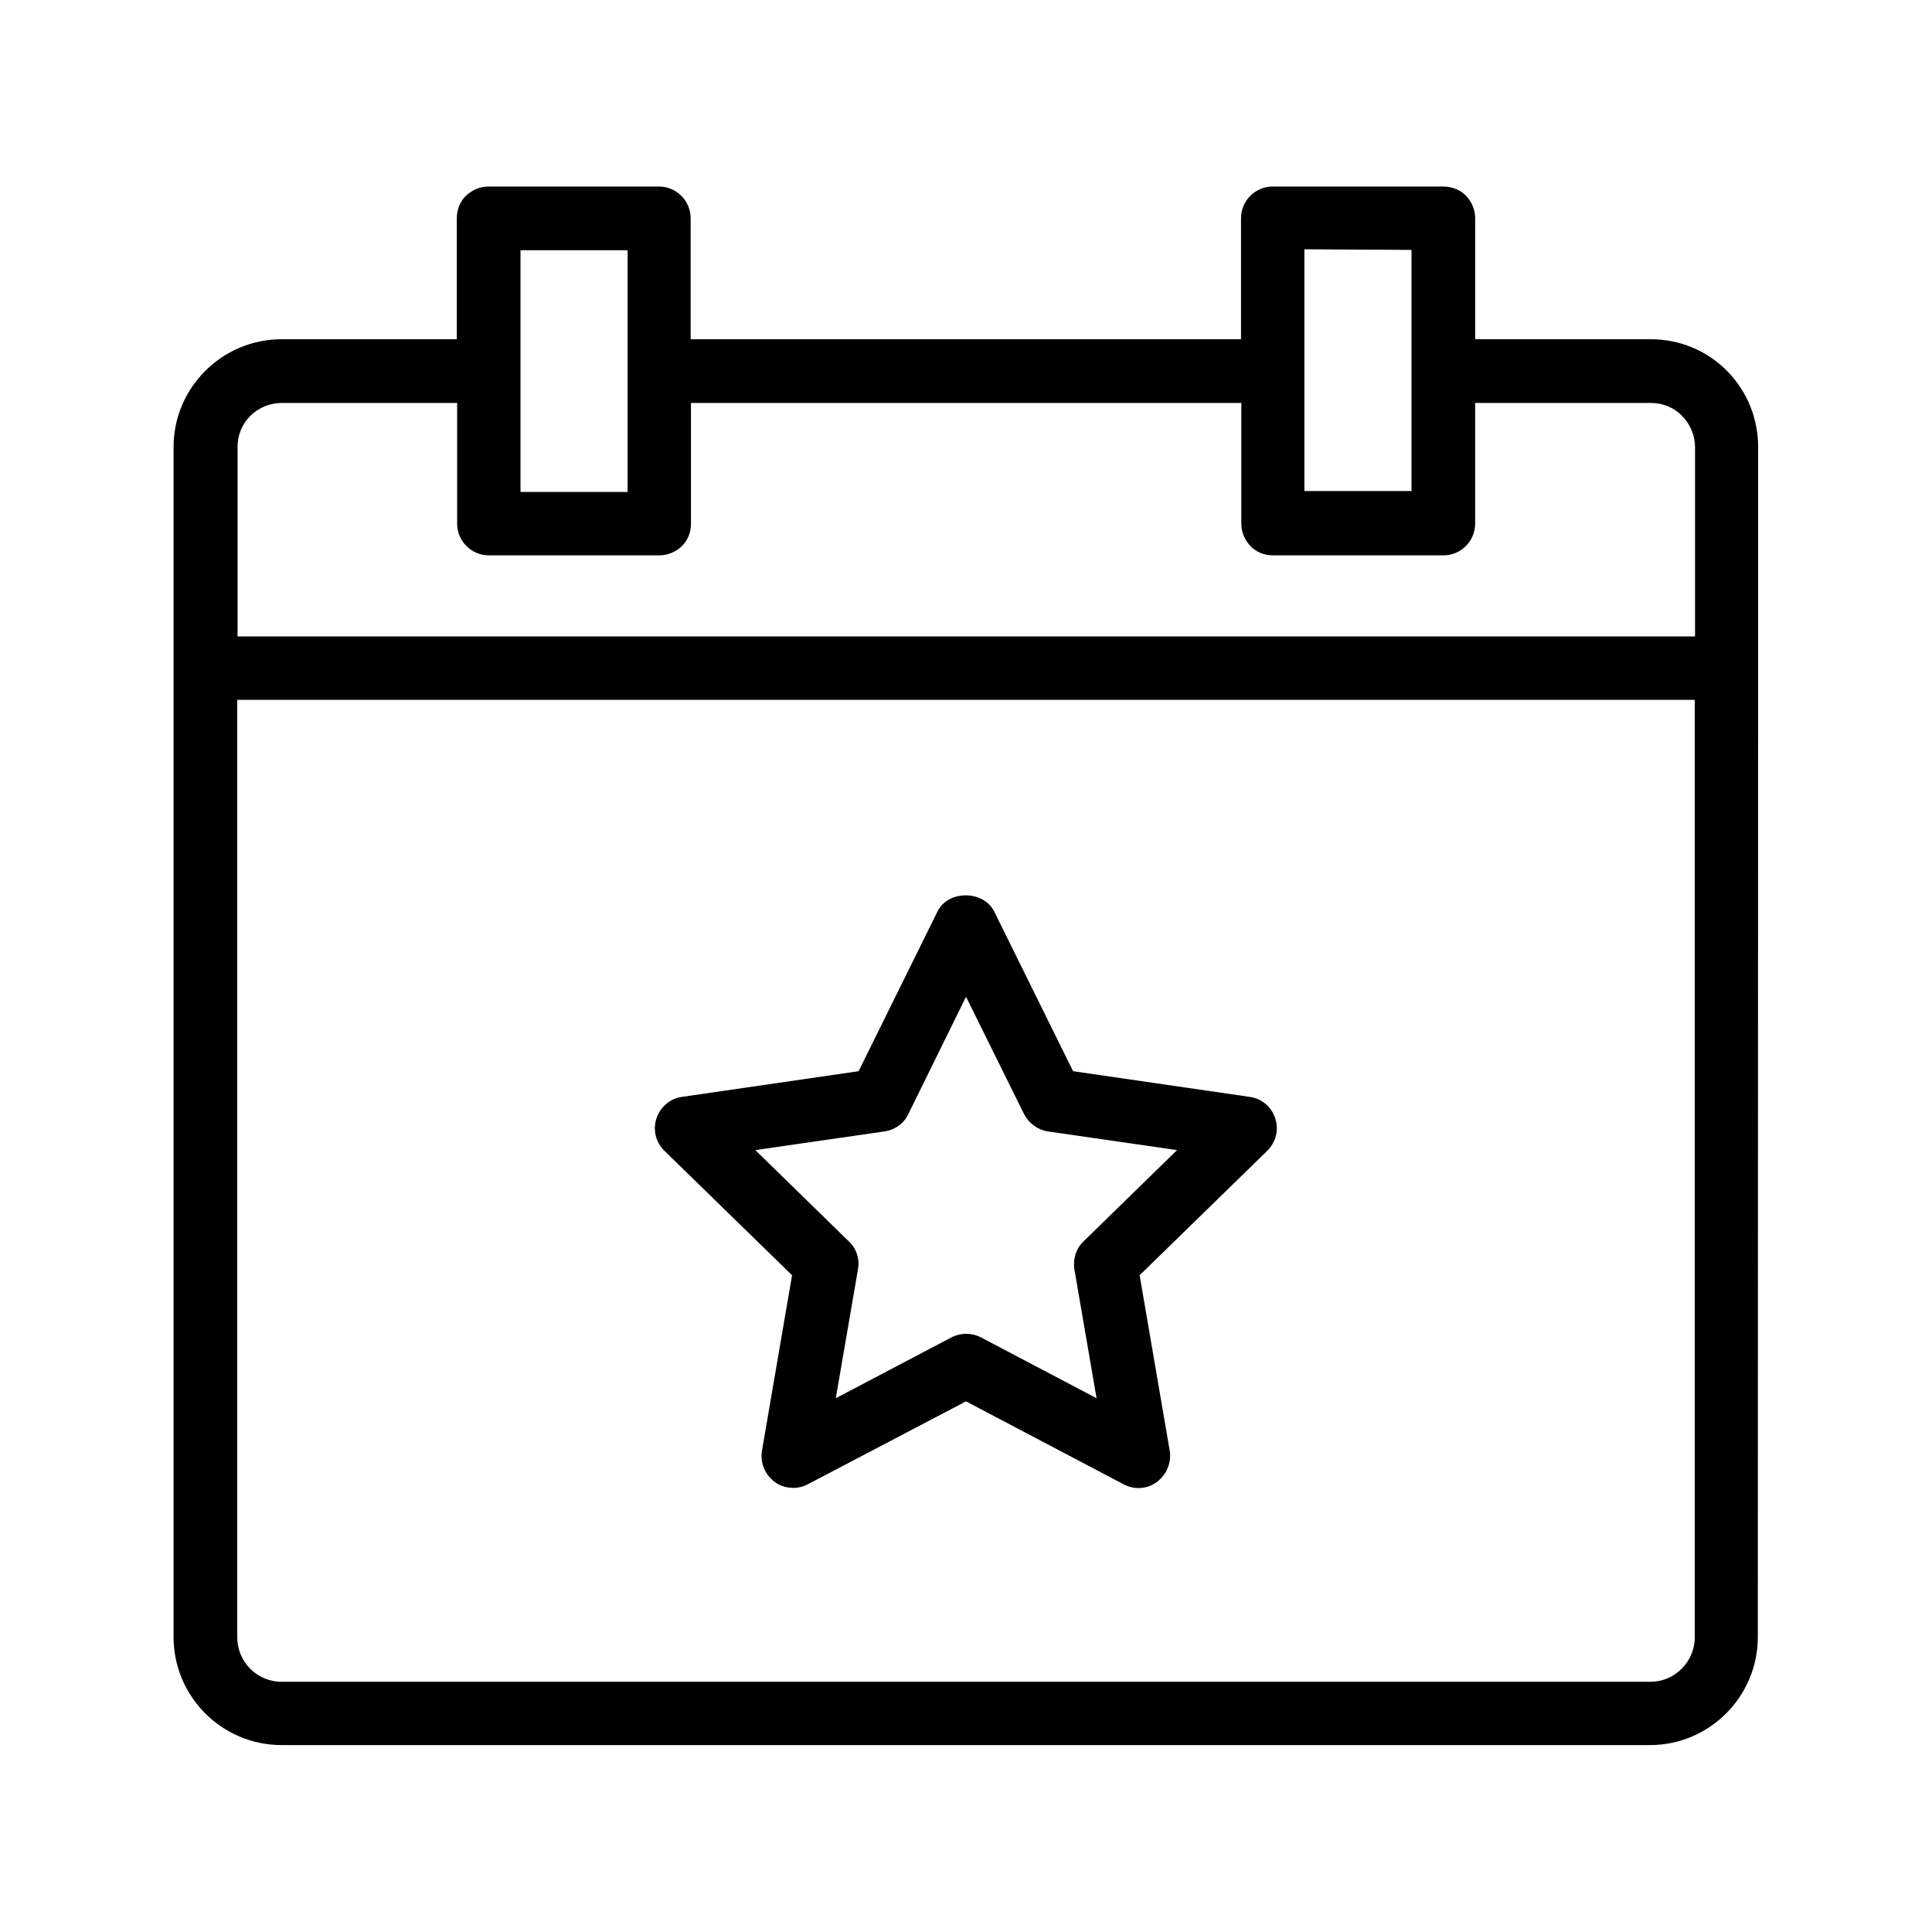
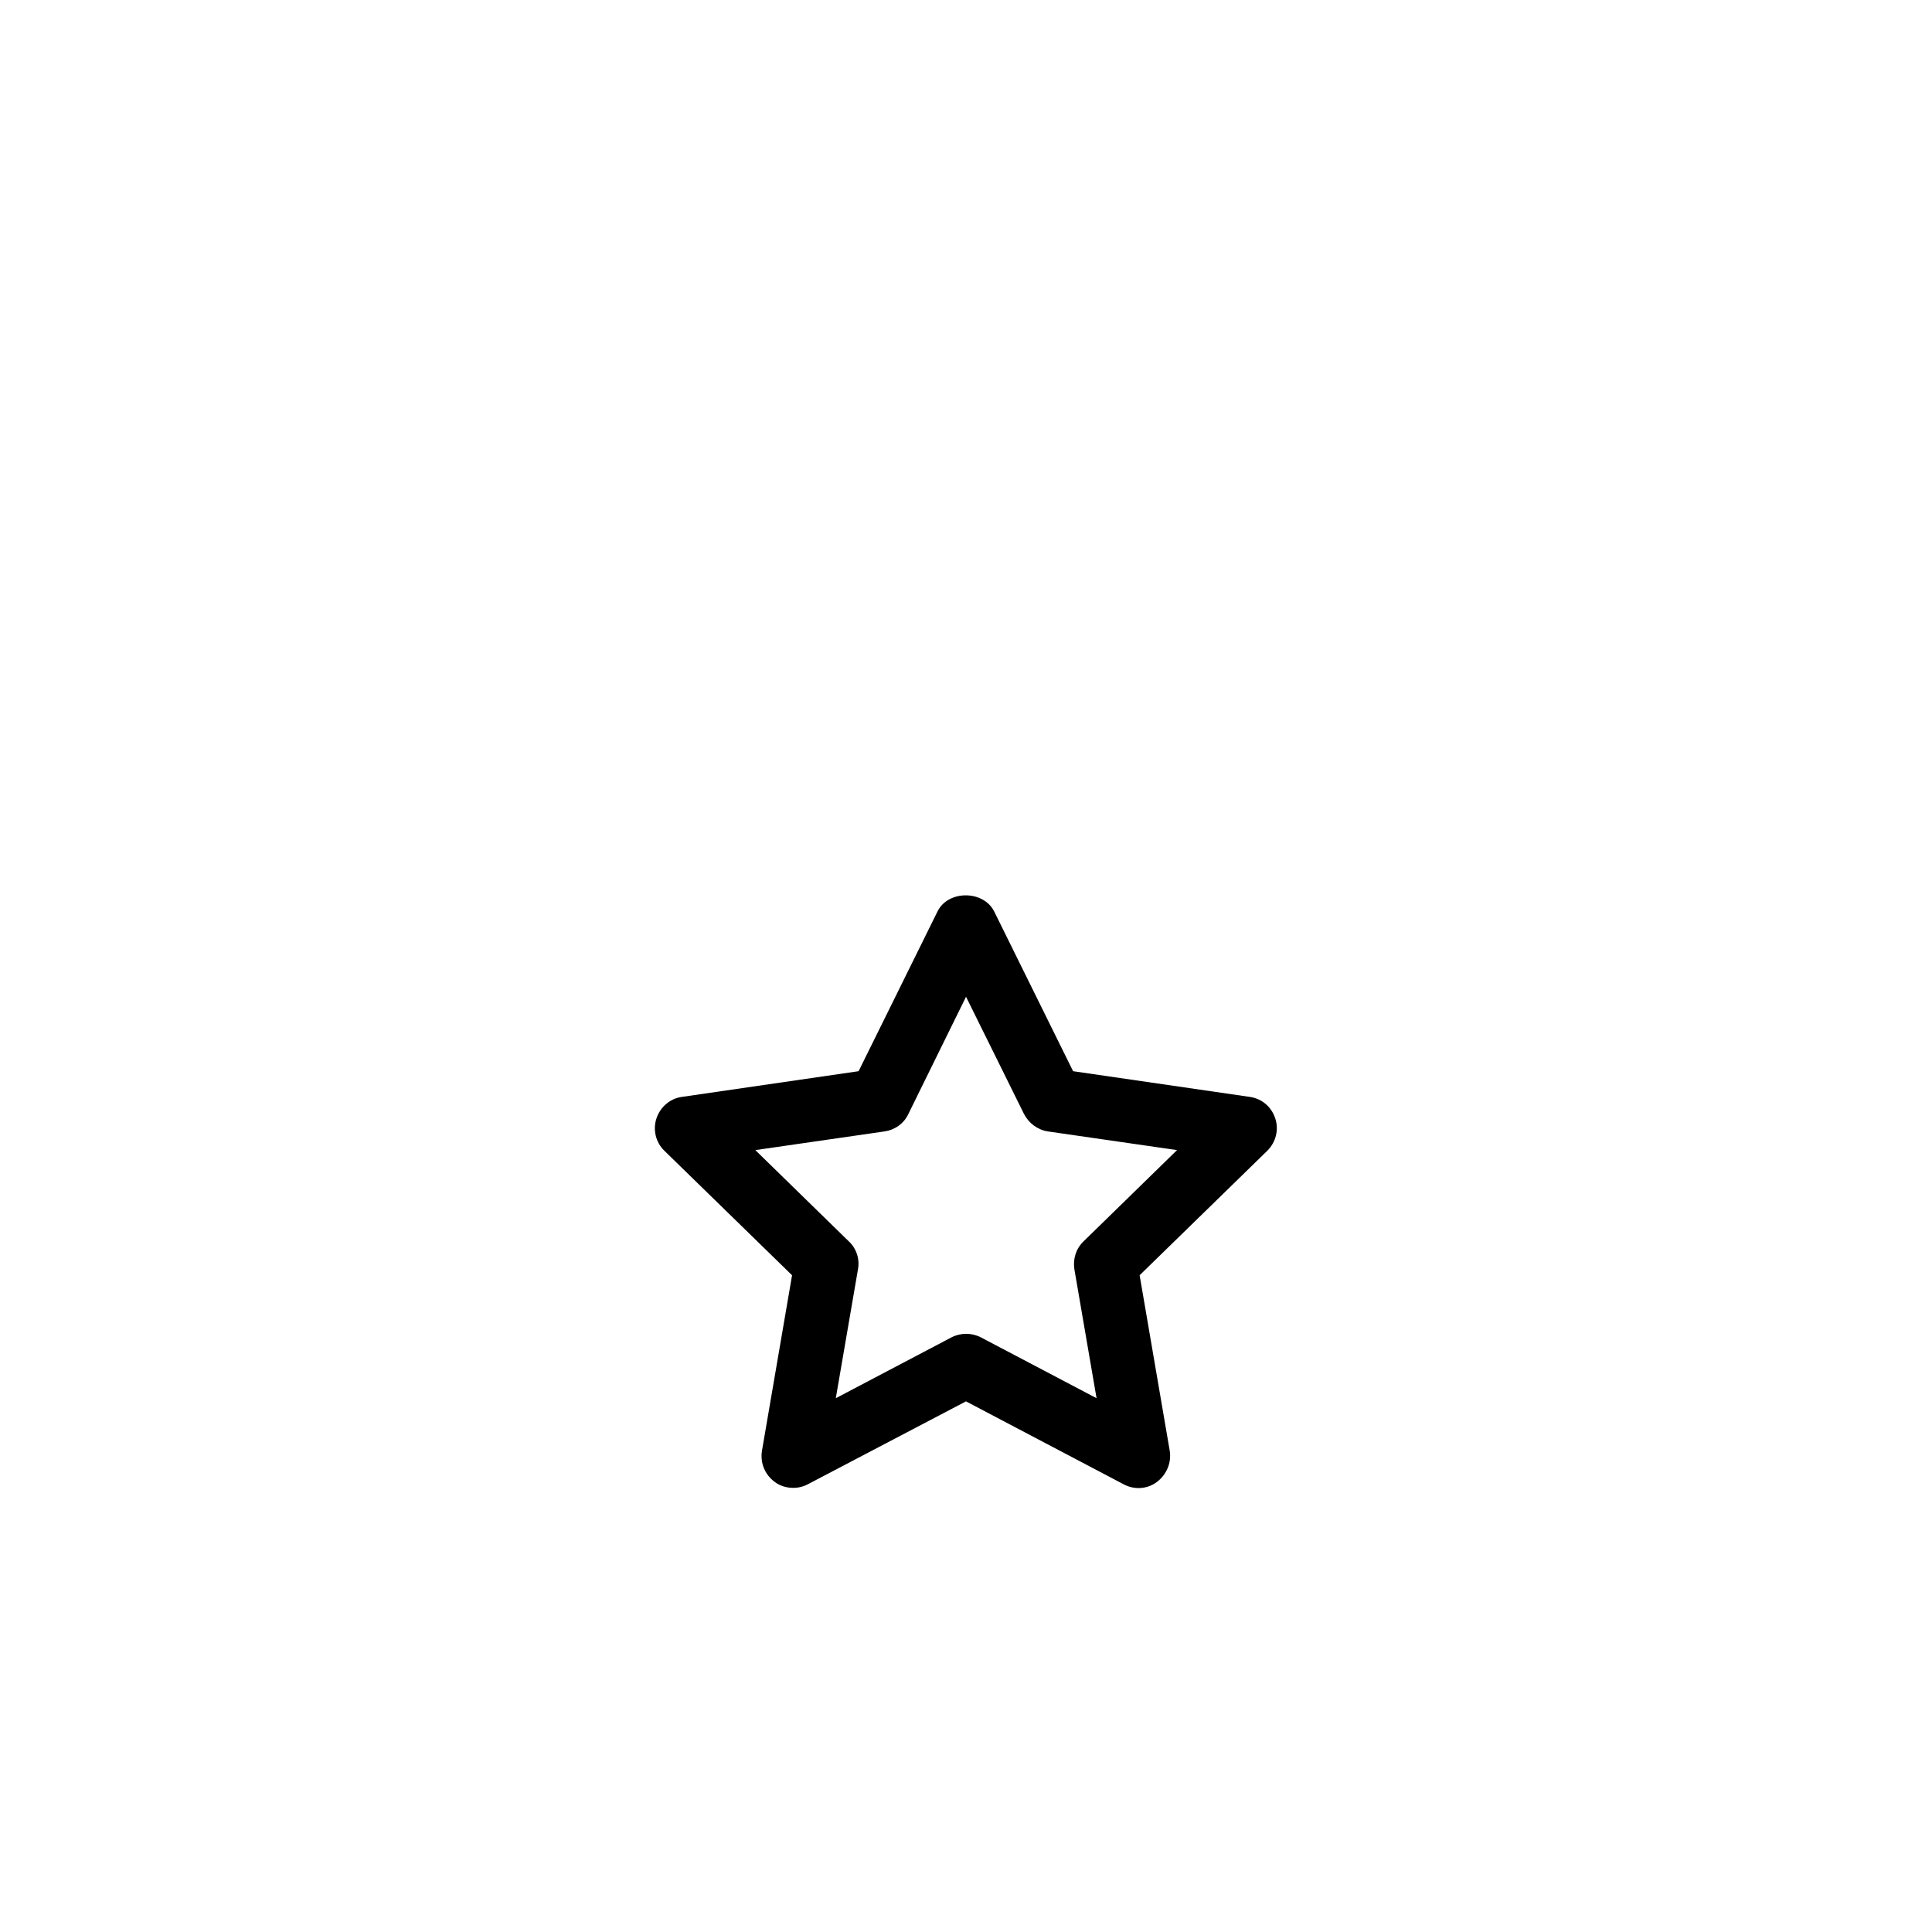
<svg xmlns="http://www.w3.org/2000/svg" fill="#000000" width="800px" height="800px" version="1.1" viewBox="144 144 512 512">
  <g>
-     <path d="m609.92 320.98v-58.527c0-7.641-2.938-14.777-8.312-20.238-5.375-5.375-12.512-8.312-20.152-8.312h-46.52v-32.074c0-2.266-0.922-4.367-2.434-5.961s-3.777-2.434-6.047-2.434h-45.176c-4.617 0-8.398 3.777-8.398 8.398v32.074h-145.85v-32.074c0-4.617-3.777-8.398-8.398-8.398h-45.176c-2.266 0-4.367 0.922-5.961 2.434-1.594 1.512-2.434 3.695-2.434 5.961v32.074h-46.434c-15.785 0-28.633 12.848-28.633 28.551v315.38c0 15.785 12.848 28.633 28.633 28.633h362.66c15.703 0 28.551-12.848 28.551-28.633zm-91.859-110.75v31.824 0.168 0.168 31.738h-28.383v-64.066zm-207.74 0.082v64.066h-28.383v-64.066zm-91.609 40.473h46.434v31.992c0 4.617 3.777 8.398 8.398 8.398h45.176c2.266 0 4.367-0.922 5.961-2.434 1.594-1.512 2.434-3.695 2.434-5.961v-31.992h145.85v31.992c0 2.266 0.922 4.367 2.434 5.961 1.512 1.594 3.695 2.434 5.961 2.434h45.176c4.617 0 8.398-3.777 8.398-8.398v-31.992h46.52c3.191 0 6.129 1.176 8.312 3.441 2.184 2.184 3.441 5.207 3.441 8.312v50.129h-386.25v-50.129c-0.082-6.547 5.207-11.754 11.758-11.754zm362.66 338.9h-362.66c-6.551 0.082-11.84-5.289-11.84-11.758v-248.46h386.25v248.46c0 6.469-5.289 11.758-11.754 11.758z" />
    <path d="m475.15 434.68-46.77-6.801-20.906-42.32c-2.856-5.711-12.258-5.711-15.031 0l-20.906 42.32-46.77 6.801c-3.191 0.418-5.793 2.688-6.801 5.711-1.008 3.023-0.168 6.383 2.098 8.566l33.84 33-7.977 46.52c-0.504 3.191 0.754 6.297 3.359 8.23 1.426 1.09 3.191 1.594 4.953 1.594 1.344 0 2.688-0.336 3.945-1.008l41.816-21.918 41.816 22c2.856 1.512 6.297 1.258 8.816-0.672 2.519-1.93 3.863-5.039 3.359-8.23l-7.977-46.52 33.84-33c2.266-2.266 3.106-5.543 2.098-8.566-1.008-3.102-3.613-5.285-6.805-5.707zm-43.996 38.293c-2.016 1.93-2.856 4.703-2.434 7.391l5.879 34.176-30.648-16.121c-2.434-1.258-5.375-1.258-7.809 0l-30.648 16.121 5.879-34.176c0.504-2.688-0.418-5.543-2.434-7.391l-24.77-24.184 34.258-4.953c2.769-0.418 5.121-2.098 6.297-4.617l15.281-31.066 15.367 31.066c1.258 2.434 3.609 4.199 6.297 4.617l34.258 4.953z" />
  </g>
</svg>